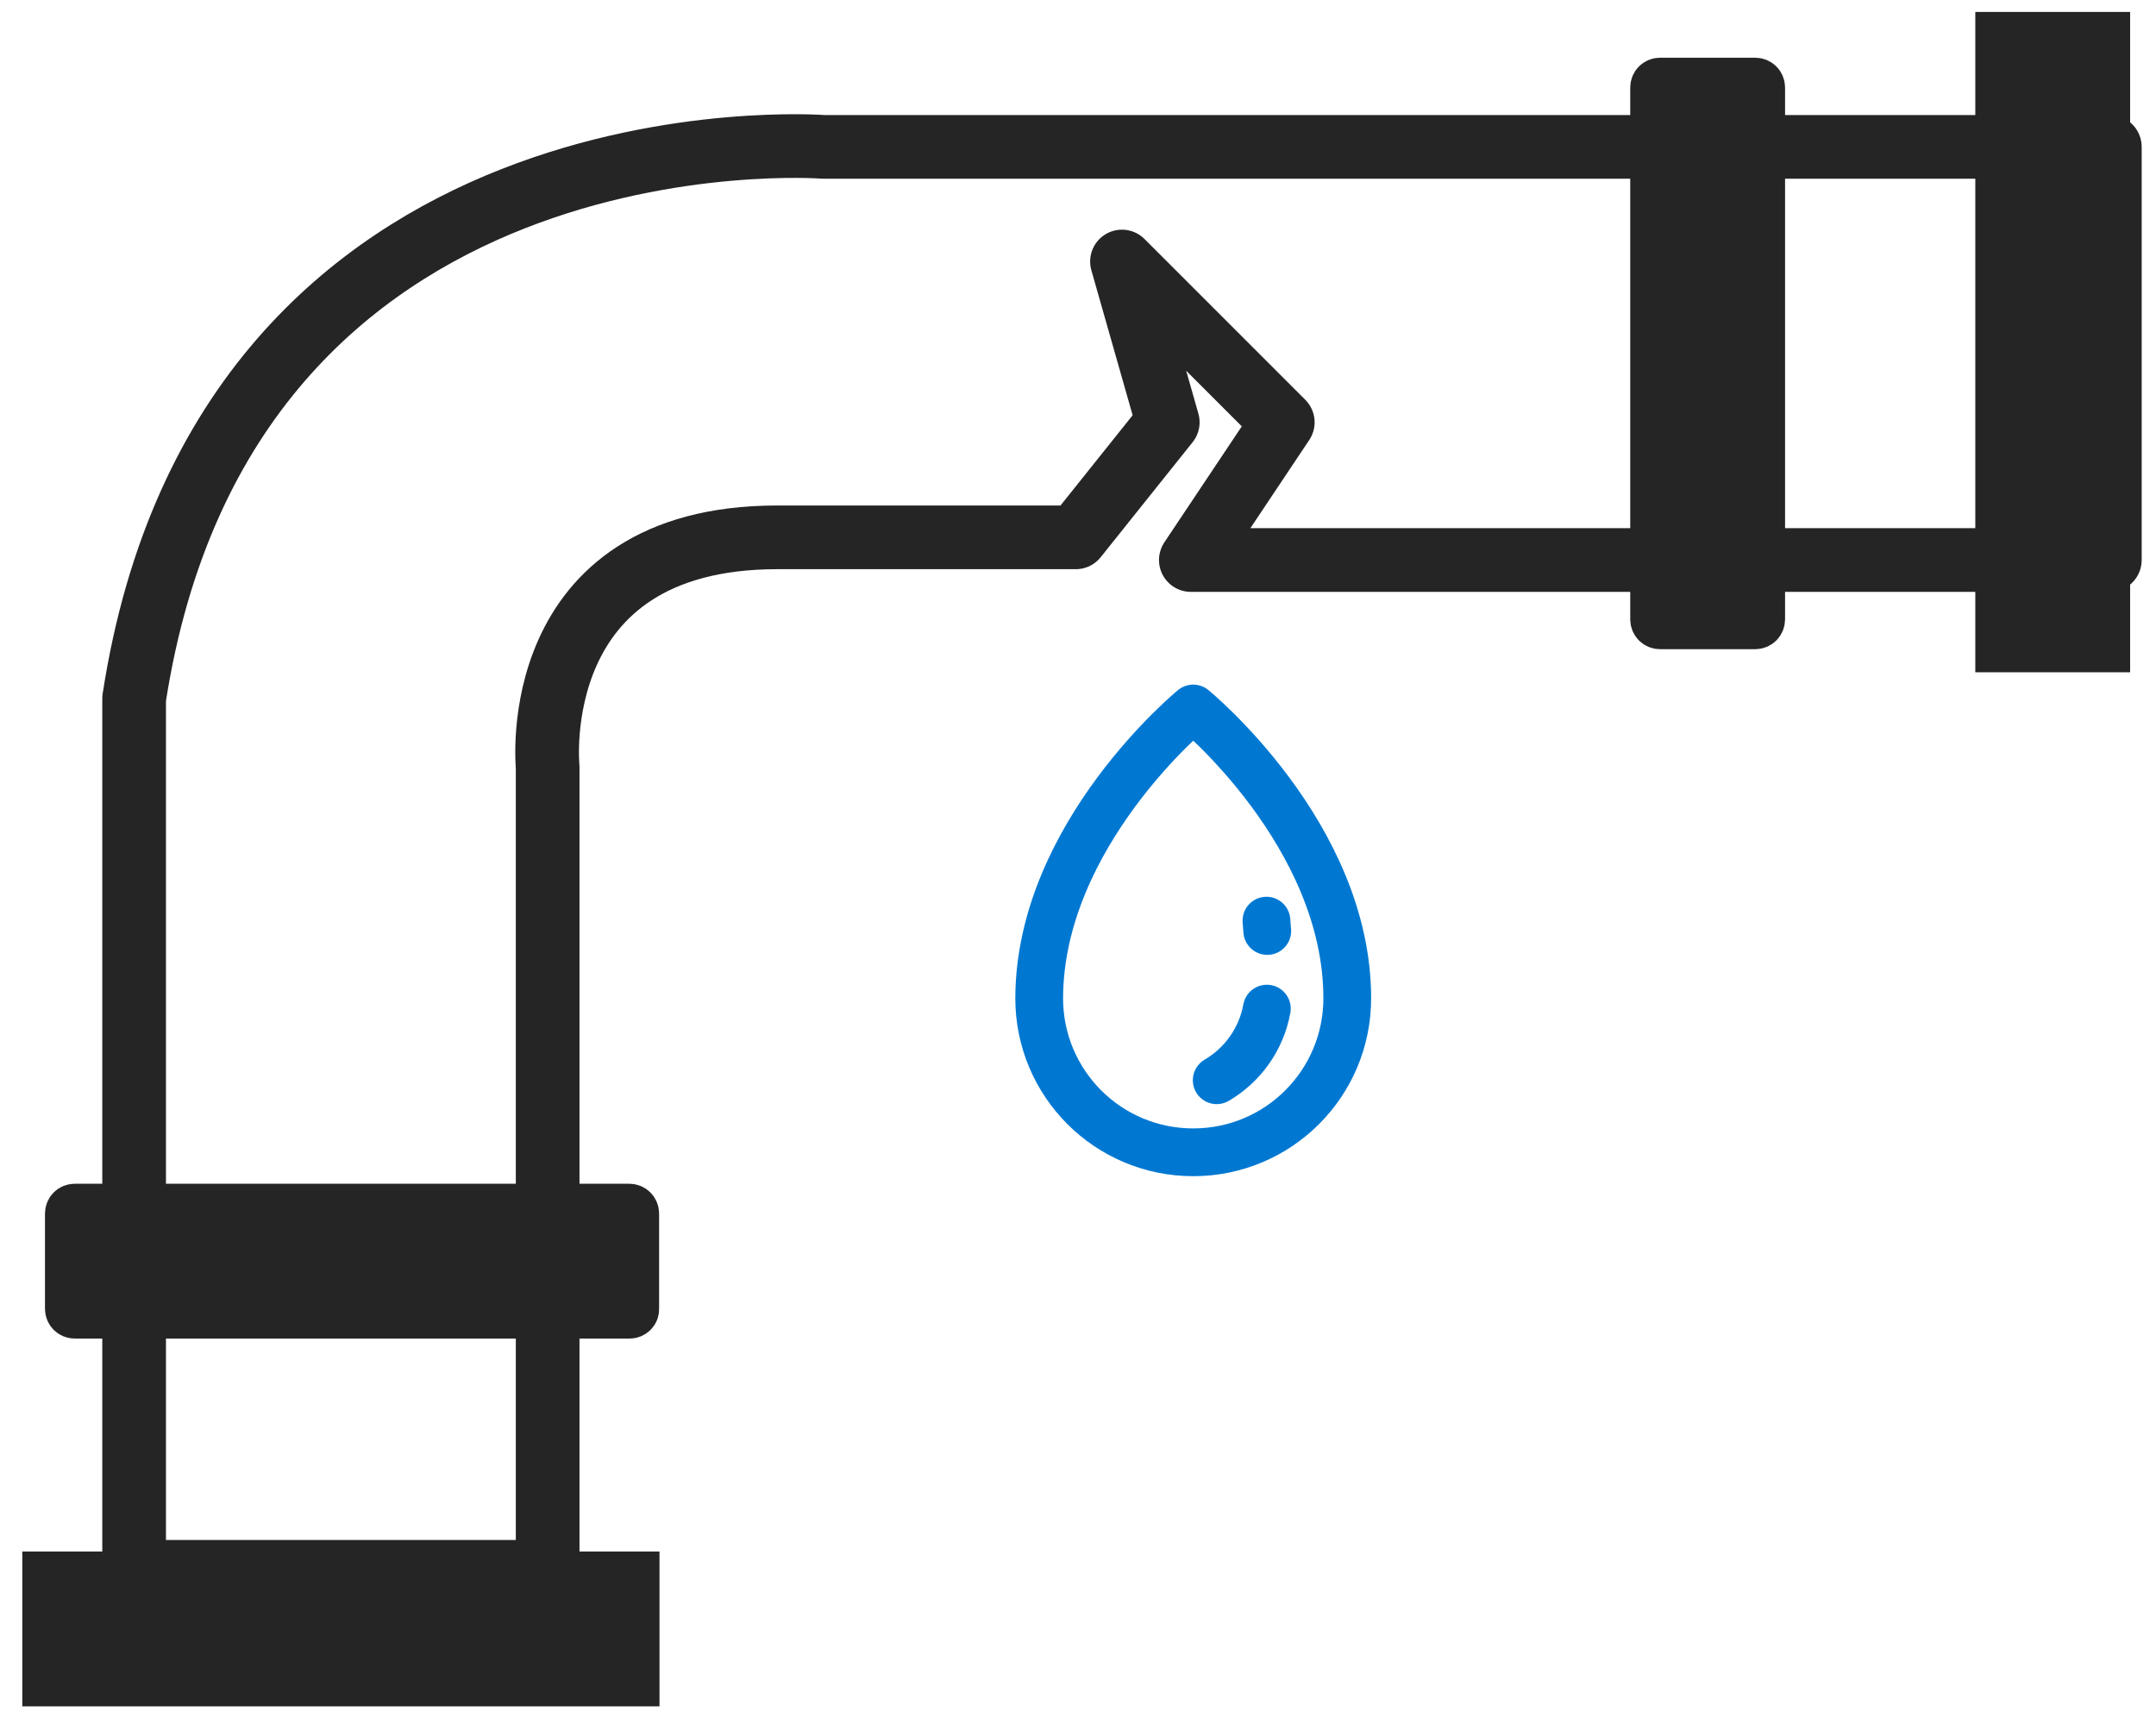
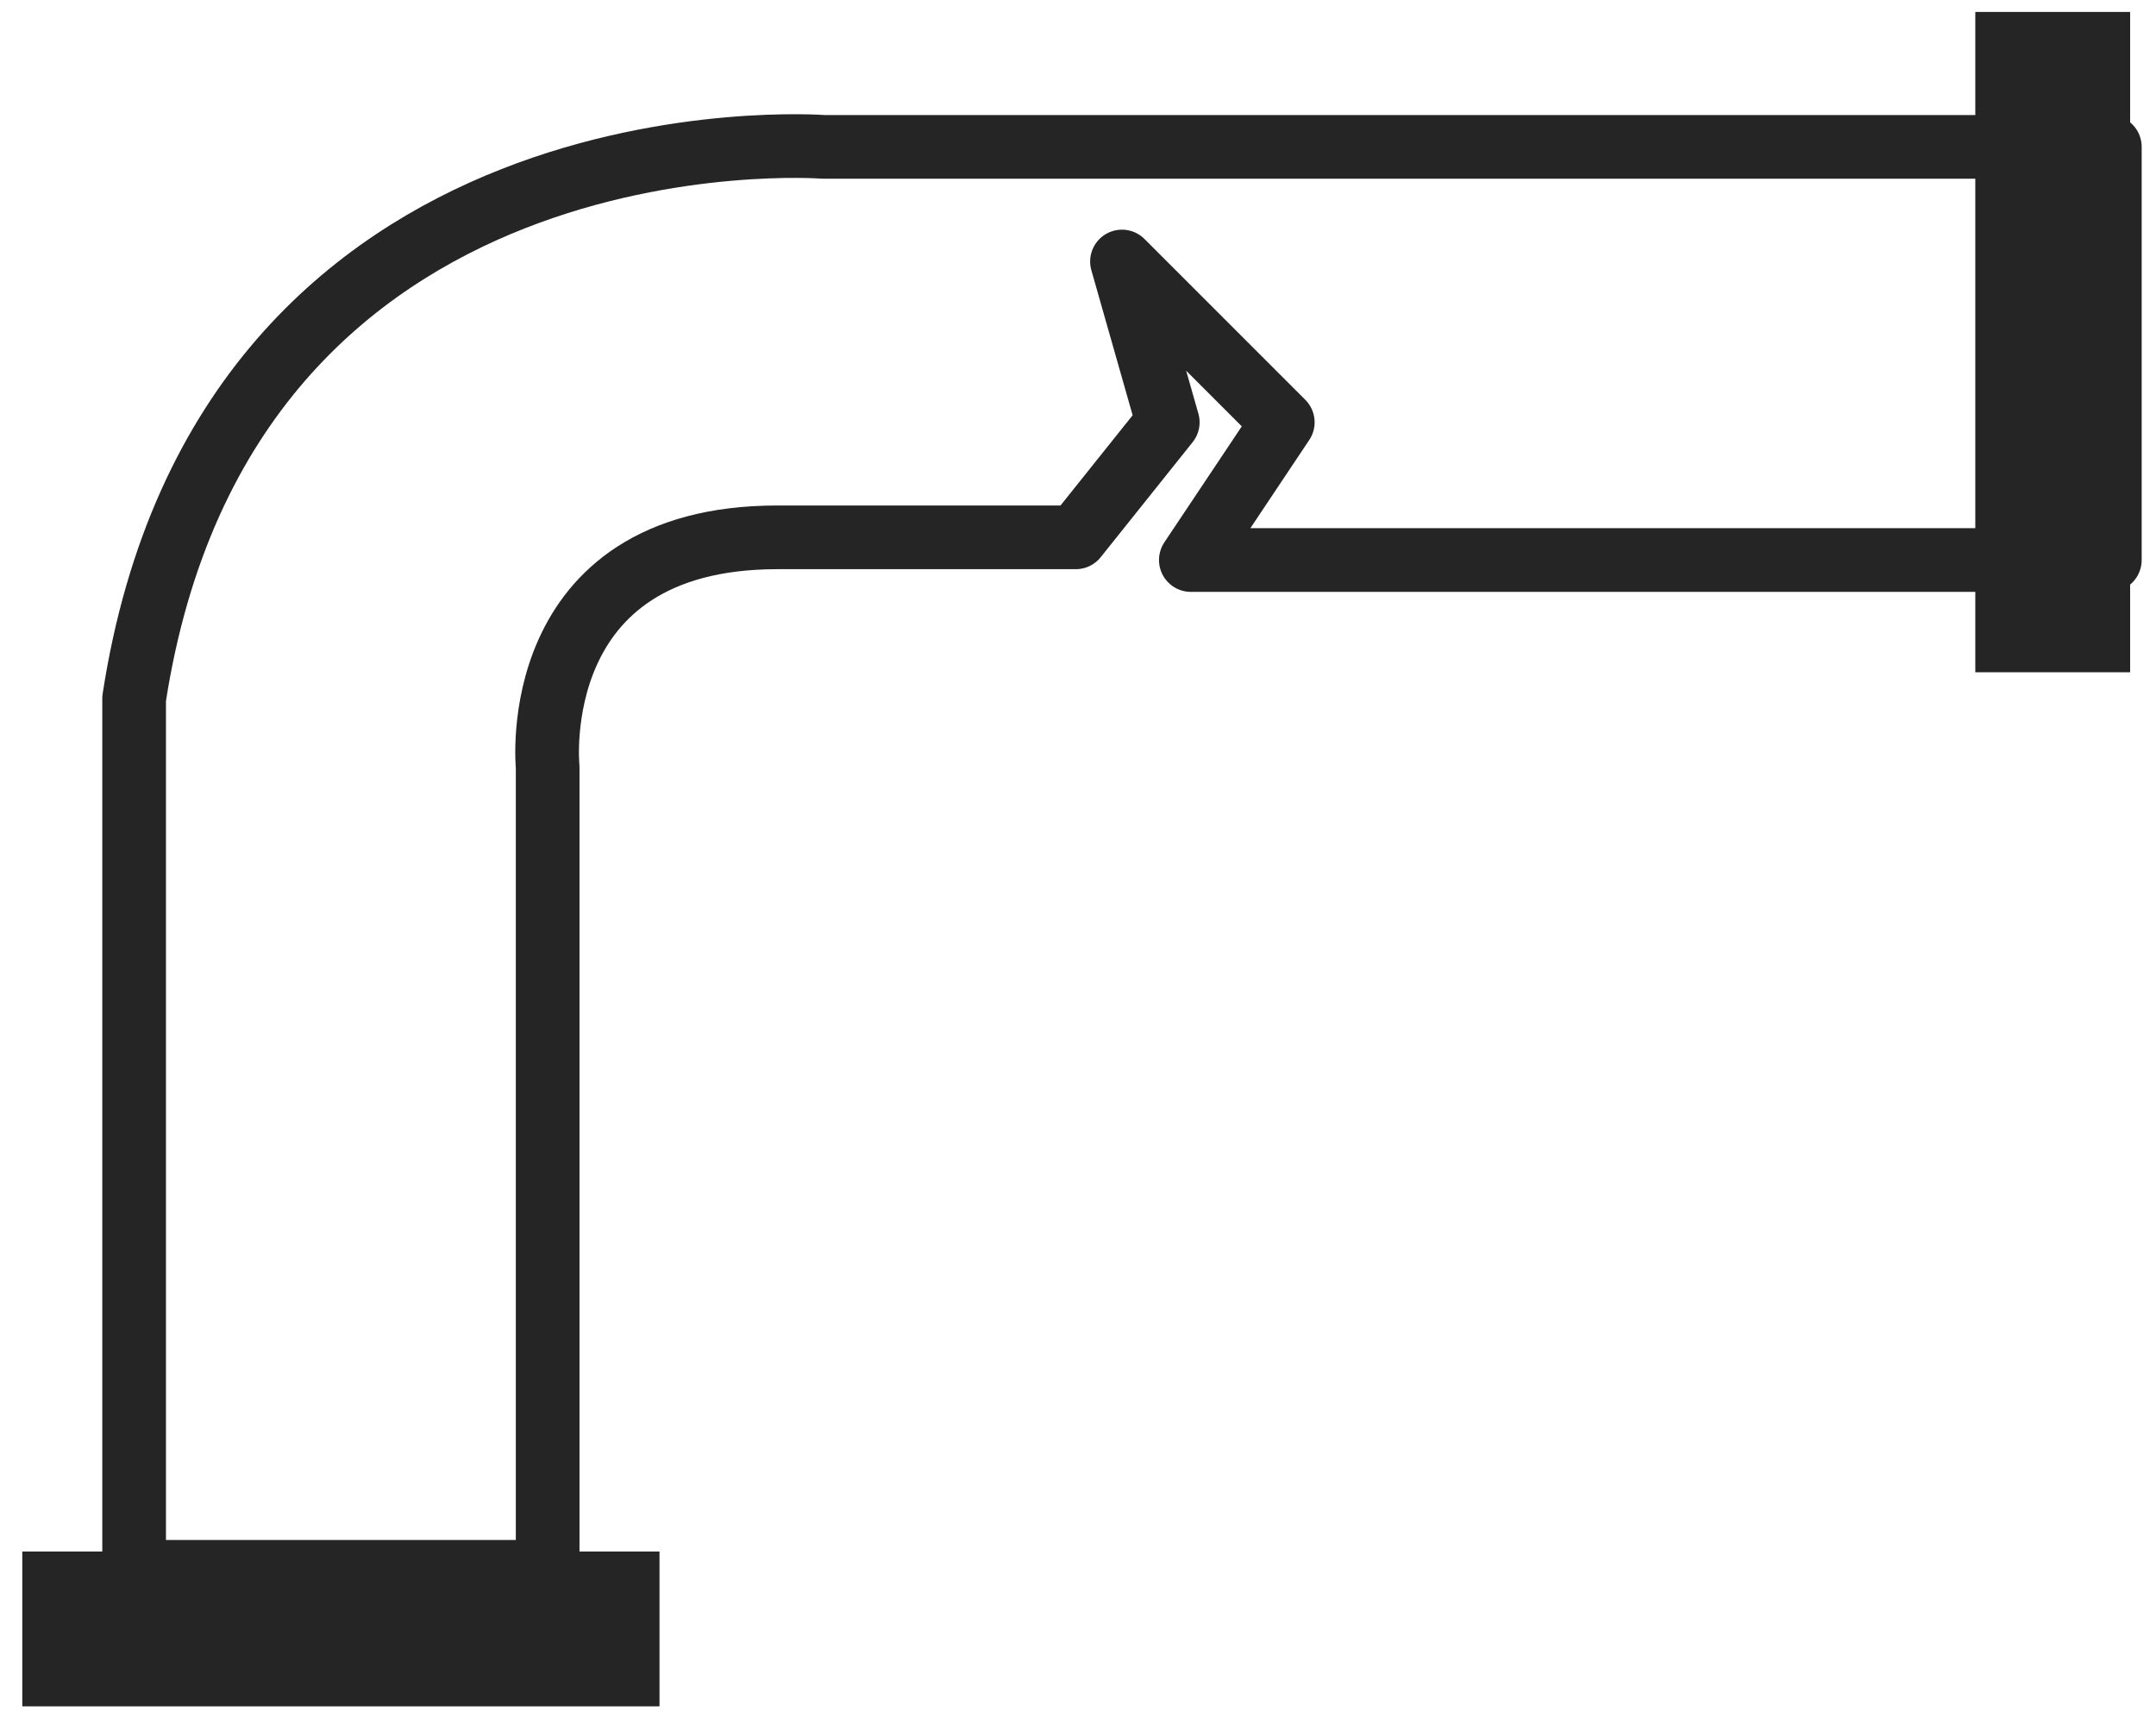
<svg xmlns="http://www.w3.org/2000/svg" version="1.1" id="Capa_1" x="0px" y="0px" viewBox="0 0 541.7 431.7" style="enable-background:new 0 0 541.7 431.7;" xml:space="preserve">
  <style type="text/css">
	.st0{fill:none;stroke:#252526;stroke-width:16;stroke-linecap:round;stroke-linejoin:round;stroke-miterlimit:10;}
	.st1{fill:#252526;stroke:#252526;stroke-width:10;stroke-miterlimit:10;}
	.st2{fill:none;stroke:#0078D2;stroke-width:12;stroke-linecap:round;stroke-linejoin:round;stroke-miterlimit:10;}
</style>
  <g>
    <path class="st0" d="M530.1,36.9H206.9c0,0-150.1-11.5-173.2,138.6v219.4h103.9V192.7c0,0-5.8-57.7,57.7-57.7s75,0,75,0l23.1-28.9   l-11.5-40.4l40.4,40.4l-23.1,34.6h230.9V36.9z" />
-     <path class="st1" d="M158.2,331.3H18.8c-1.4,0-2.5-1.1-2.5-2.5v-23.9c0-1.4,1.1-2.5,2.5-2.5h139.3c1.4,0,2.5,1.1,2.5,2.5v23.9   C160.7,330.2,159.5,331.3,158.2,331.3z" />
-     <path class="st1" d="M441,158.1h-23.9c-1.4,0-2.5-1.1-2.5-2.5V22c0-1.4,1.1-2.5,2.5-2.5H441c1.4,0,2.5,1.1,2.5,2.5v133.6   C443.5,157,442.4,158.1,441,158.1z" />
    <rect x="501.3" y="8" class="st1" width="28.9" height="155.9" />
    <rect x="10.6" y="394.8" class="st1" width="150.1" height="28.9" />
    <g>
-       <path class="st2" d="M318.3,253.4c-1.4,7.7-6.1,14.2-12.6,18" />
-       <line class="st2" x1="318.4" y1="233.9" x2="318.2" y2="231.3" />
-       <path class="st2" d="M299.8,178c0,0,38.7,31.6,38.7,72.8c0,21.4-17.3,38.7-38.7,38.7c-21.4,0-38.7-17.3-38.7-38.7    C261.2,209.6,299.8,178,299.8,178z" />
-     </g>
+       </g>
  </g>
</svg>